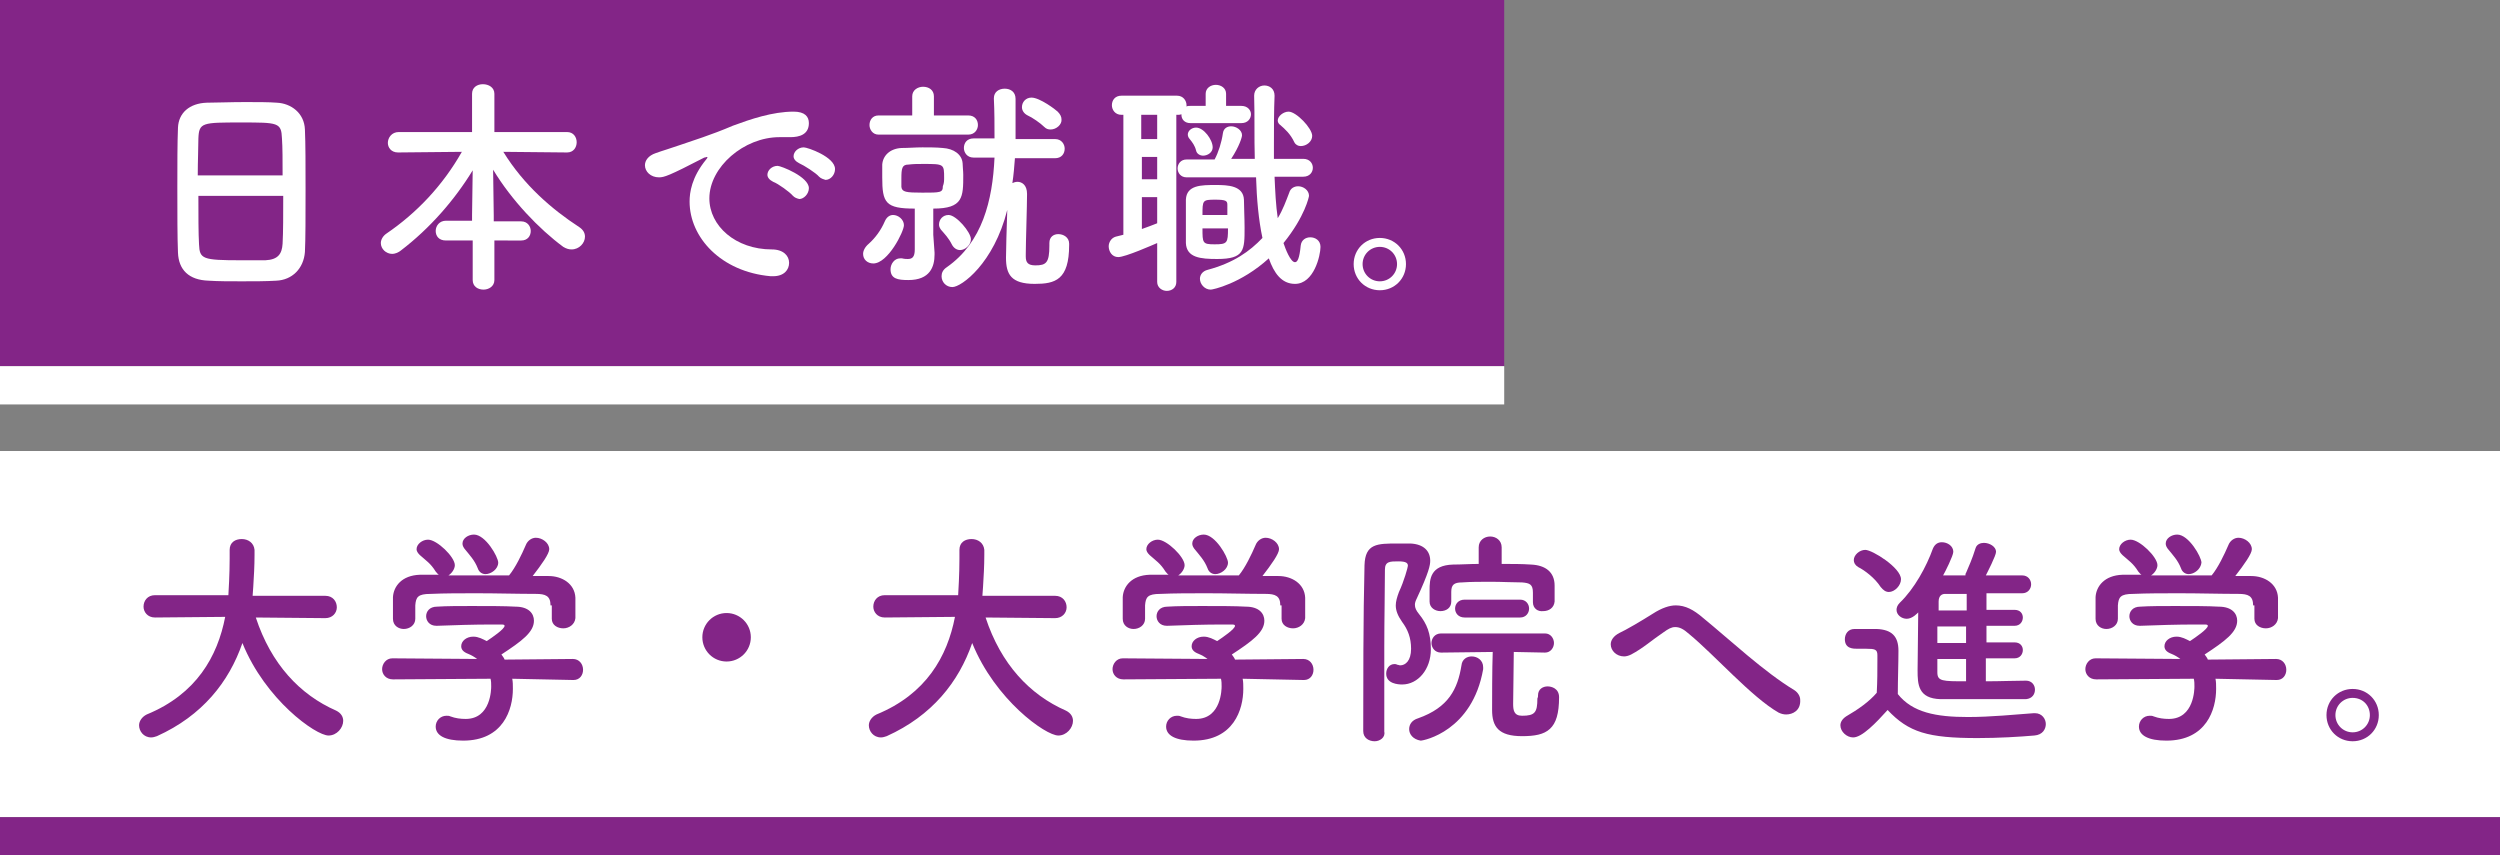
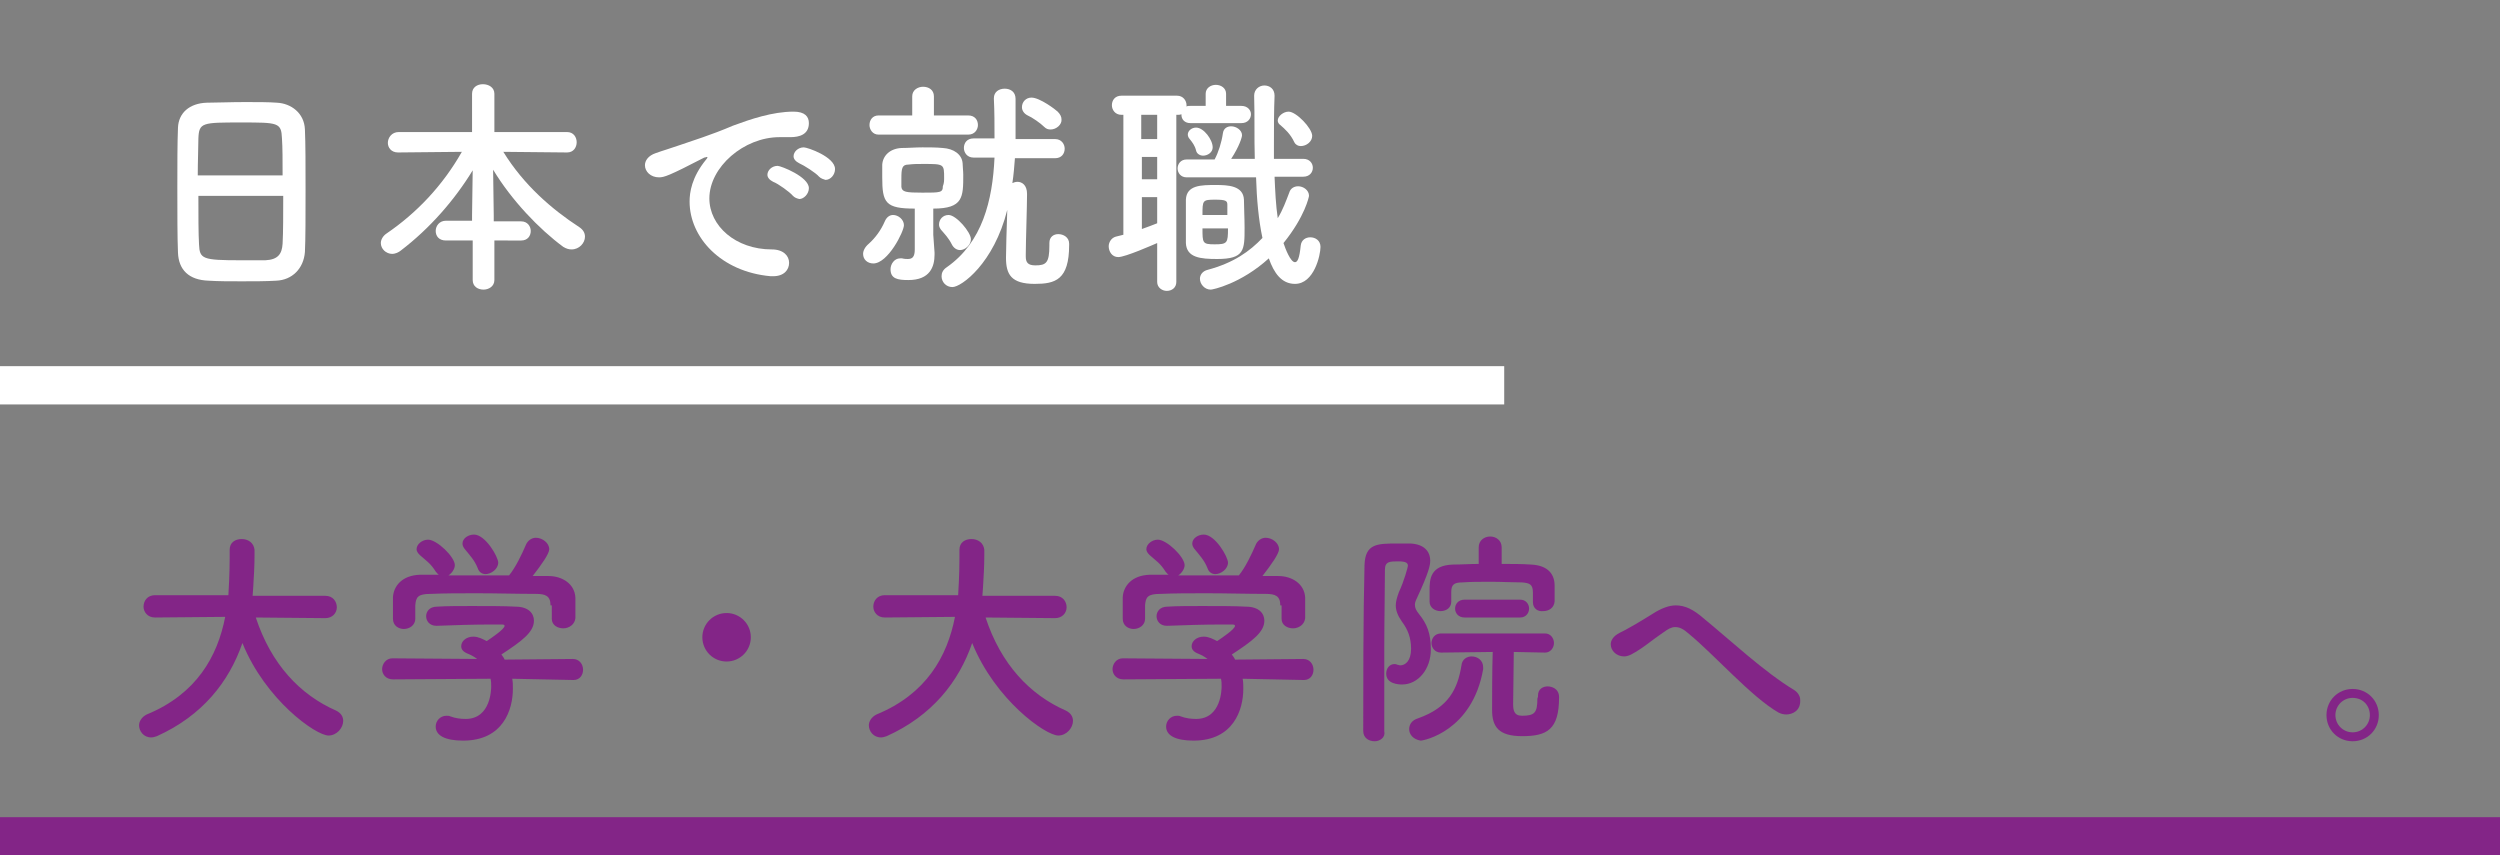
<svg xmlns="http://www.w3.org/2000/svg" version="1.1" x="0px" y="0px" width="391.9px" height="134.1px" viewBox="0 0 391.9 134.1" style="overflow:visible;enable-background:new 0 0 391.9 134.1;" xml:space="preserve">
  <rect x="0" y="0" width="391.9" height="134.1" fill="#808080" stroke="none" />
  <style type="text/css">
	.st0{fill:#832587;}
	.st1{fill:#FFFFFF;}
</style>
  <defs>
</defs>
  <g>
    <g>
      <g>
-         <rect y="0" class="st0" width="235.8" height="57.4" />
        <rect y="57.4" class="st1" width="235.8" height="6" />
        <g>
          <g>
            <path class="st1" d="M43.3,44c-1.6,0.1-3.5,0.1-5.4,0.1c-1.9,0-3.7,0-5.2-0.1c-3.1-0.1-4.7-1.7-4.8-4.4       c-0.1-2.3-0.1-6.3-0.1-10.2c0-3.5,0-7,0.1-9.4c0.1-2.3,1.8-3.8,4.5-3.9c1.4,0,3.7-0.1,6-0.1c1.9,0,3.8,0,5,0.1       c2.2,0.1,4.3,1.6,4.4,4.2c0.1,2.2,0.1,5.8,0.1,9.4c0,4,0,7.9-0.1,9.8C47.6,42.1,45.8,43.9,43.3,44z M44.3,27.5       c0-2.3,0-4.4-0.1-5.8c-0.1-2.5-0.6-2.5-6.4-2.5c-6.1,0-6.6,0-6.7,2.5c0,1.5-0.1,3.5-0.1,5.8H44.3z M31.1,30.7       c0,3,0,5.9,0.1,7.6c0.1,2.3,0.5,2.5,6.6,2.5c1.4,0,2.8,0,3.8,0c2-0.1,2.6-1,2.7-2.6c0.1-1.8,0.1-4.6,0.1-7.5H31.1z" />
            <path class="st1" d="M77.5,37.7v6.2c0,1-0.9,1.5-1.7,1.5c-0.9,0-1.7-0.5-1.7-1.5v-6.2h-4.2c-1.1,0-1.6-0.7-1.6-1.5       c0-0.8,0.6-1.6,1.6-1.6H74v-0.9l0.1-7c-2.8,4.6-6.7,9.1-11.3,12.6c-0.4,0.3-0.9,0.5-1.3,0.5c-1,0-1.8-0.8-1.8-1.7       c0-0.5,0.3-1.1,0.9-1.5c4.7-3.2,8.8-7.5,11.8-12.8l-10,0.1h0c-1.1,0-1.6-0.8-1.6-1.5c0-0.8,0.6-1.7,1.7-1.7H74v-6       c0-1,0.8-1.5,1.7-1.5c0.9,0,1.8,0.5,1.8,1.5v6h11.4c1,0,1.5,0.8,1.5,1.6c0,0.8-0.5,1.6-1.5,1.6h0l-10-0.1       c3.2,5.2,7.6,9,11.9,11.8c0.6,0.4,0.9,0.9,0.9,1.5c0,1-0.9,2-2.1,2c-0.4,0-0.8-0.1-1.3-0.4c-3.8-2.8-8.1-7.3-11-12.1l0.1,7.2       v0.9h4.3c1,0,1.5,0.8,1.5,1.5c0,0.8-0.5,1.5-1.5,1.5H77.5z" />
            <path class="st1" d="M121.2,43.3c-0.1,0-0.2,0-0.4,0c-7.8-0.7-12.7-6.1-12.7-11.7c0-1.4,0.3-3.8,2.6-6.6       c0.1-0.1,0.2-0.3,0.2-0.3c0,0,0-0.1-0.1-0.1c-0.1,0-0.2,0.1-0.4,0.1c-5.6,2.9-6.3,3.1-7.1,3.1c-1.3,0-2.2-0.9-2.2-1.9       c0-0.7,0.5-1.5,1.7-1.9c0.8-0.3,2.8-0.9,3.9-1.3c1.7-0.6,4.7-1.5,8.2-3c2.7-1,6.2-2.2,9.5-2.2c1.8,0,2.4,0.8,2.4,1.8       c0,1.8-1.5,2.2-2.9,2.2c-0.3,0-0.5,0-0.8,0c-0.3,0-0.6,0-0.9,0c-5.6,0-11,4.7-11,9.6c0,4.3,4.1,8,9.8,8c1.8,0,2.7,1,2.7,2.1       C123.7,42.3,122.9,43.3,121.2,43.3z M124.3,30.7c-0.5-0.6-2.3-1.9-3.1-2.2c-0.6-0.3-0.9-0.7-0.9-1.1c0-0.7,0.7-1.4,1.6-1.4       c0.5,0,4.9,1.7,4.9,3.5c0,0.9-0.8,1.7-1.5,1.7C124.9,31.1,124.6,31,124.3,30.7z M128.4,27.7c-0.5-0.6-2.4-1.8-3.1-2.1       c-0.6-0.3-0.9-0.7-0.9-1.1c0-0.7,0.7-1.4,1.6-1.4c0.6,0,4.9,1.5,4.9,3.4c0,0.9-0.7,1.7-1.5,1.7C129.1,28.1,128.7,28,128.4,27.7       z" />
            <path class="st1" d="M135.3,39.8c0-0.5,0.3-1.1,0.9-1.6c1-0.9,1.9-2.1,2.5-3.5c0.3-0.7,0.8-1,1.3-1c0.8,0,1.7,0.7,1.7,1.6       c0,1-2.5,6-4.8,6C136,41.3,135.3,40.7,135.3,39.8z M137.7,21.1c-0.9,0-1.4-0.8-1.4-1.5c0-0.8,0.5-1.5,1.4-1.5h5.3v-3       c0-1,0.9-1.5,1.7-1.5c0.9,0,1.7,0.5,1.7,1.5l0,3h5.4c1,0,1.5,0.7,1.5,1.5c0,0.7-0.5,1.5-1.5,1.5H137.7z M146.5,39.6       c0,0.1,0,0.2,0,0.3c0,1.9-0.7,4-4.1,4c-1.7,0-2.8-0.2-2.8-1.7c0-0.8,0.6-1.7,1.5-1.7c0.1,0,0.2,0,0.3,0       c0.4,0.1,0.7,0.1,0.9,0.1c0.7,0,1.1-0.3,1.1-1.5v-6.4c-4.6,0-5.1-0.9-5.1-4.9c0-0.7,0-1.4,0-2c0.1-1.4,1.2-2.5,3-2.6       c1.1,0,2.2-0.1,3.3-0.1c1.1,0,2.2,0,3.2,0.1c1.7,0.1,3,1,3.1,2.4c0,0.5,0.1,1.2,0.1,1.8c0,3.5,0,5.3-4.7,5.3l0,4.1L146.5,39.6z        M148,27.9c0-2.2,0-2.2-3.3-2.2c-0.8,0-1.5,0-2.3,0.1c-1,0-1.1,0.6-1.1,2.2c0,0.4,0,0.9,0,1.3c0.1,0.8,0.7,0.9,3.3,0.9       c2.8,0,3.2,0,3.2-1C148,28.7,148,28.3,148,27.9z M149.2,38.3c-0.5-1-1.1-1.6-1.7-2.3c-0.2-0.3-0.3-0.5-0.3-0.8       c0-0.8,0.6-1.5,1.5-1.5c1.2,0,3.5,2.7,3.5,3.8c0,0.9-0.9,1.7-1.7,1.7C150,39.2,149.5,38.9,149.2,38.3z M164.5,38.1       c0-1,0.7-1.4,1.4-1.4c0.8,0,1.7,0.5,1.7,1.5c0,0.1,0,0.1,0,0.2c0,5.5-2.2,6.1-5.4,6.1c-3.7,0-4.5-1.5-4.5-4.1       c0-0.9,0.1-4.7,0.2-7.5c-2.1,8.4-7.2,12.1-8.6,12.1c-1,0-1.7-0.8-1.7-1.7c0-0.5,0.2-1,0.8-1.4c5.6-3.9,7.2-10.5,7.5-17.2h-3.3       c-1,0-1.5-0.8-1.5-1.5c0-0.8,0.5-1.5,1.5-1.5h3.3c0-2.2,0-4.2-0.1-6.2c0,0,0,0,0-0.1c0-1,0.8-1.5,1.7-1.5s1.7,0.5,1.7,1.6       c0,1,0,2,0,3.1c0,1,0,2.1,0,3.2h6.2c1,0,1.5,0.8,1.5,1.5c0,0.8-0.5,1.5-1.5,1.5h-6.3c-0.1,1.3-0.2,2.6-0.4,3.9       c0.2-0.1,0.5-0.2,0.8-0.2c0.7,0,1.5,0.5,1.5,1.9c0,1.9-0.2,7.7-0.2,9.5c0,0.1,0,0.3,0,0.3c0,0.9,0.3,1.4,1.5,1.4       c1.7,0,2.2-0.4,2.2-3.1C164.5,38.4,164.5,38.3,164.5,38.1L164.5,38.1z M164.7,20.3c-0.4,0-0.7-0.1-1-0.4       c-0.6-0.6-1.9-1.5-2.6-1.8c-0.6-0.3-0.9-0.8-0.9-1.3c0-0.8,0.6-1.5,1.5-1.5c1.3,0,3.8,1.9,4.1,2.2c0.4,0.4,0.6,0.8,0.6,1.2       C166.5,19.5,165.6,20.3,164.7,20.3z" />
            <path class="st1" d="M181.4,38.1c-0.7,0.3-5,2.2-6.1,2.2c-1,0-1.5-0.9-1.5-1.7c0-0.6,0.4-1.3,1.1-1.5l1.2-0.3V18h-0.3       c-1,0-1.5-0.8-1.5-1.5c0-0.8,0.5-1.5,1.5-1.5h8.7c1,0,1.5,0.8,1.5,1.5c0,0.1,0,0.1,0,0.2c0.1-0.1,0.4-0.1,0.6-0.1h2.4l0-1.9v0       c0-0.9,0.8-1.4,1.6-1.4s1.6,0.5,1.6,1.4l0,1.9h2.4c1,0,1.5,0.7,1.5,1.3c0,0.7-0.5,1.4-1.5,1.4h-8c-0.9,0-1.4-0.6-1.4-1.3       c0,0,0-0.1,0-0.1c-0.2,0.1-0.4,0.1-0.6,0.1h-0.2l0,26.2c0,0.9-0.7,1.4-1.5,1.4c-0.7,0-1.5-0.5-1.5-1.4L181.4,38.1z M181.4,18       h-2.5v3.8h2.5V18z M181.4,24.6h-2.4v3.5h2.4V24.6z M181.4,30.9h-2.4v5c0.8-0.3,1.7-0.6,2.4-0.9V30.9z M199.8,27.7       c0.1,2.3,0.2,4.5,0.5,6.5c0.8-1.3,1.3-2.7,1.8-4c0.2-0.7,0.8-1,1.4-1c0.8,0,1.7,0.6,1.7,1.5c0,0.1-0.6,3.2-4,7.4       c0.3,0.9,1.1,3,1.8,3c0.4,0,0.7-0.6,0.9-2.6c0.1-0.9,0.8-1.3,1.5-1.3c0.8,0,1.6,0.5,1.6,1.5c0,1.3-1,5.8-4,5.8       c-2.1,0-3.3-1.7-4.1-4c-4.4,4-8.8,4.9-9.1,4.9c-1,0-1.7-0.9-1.7-1.7c0-0.6,0.4-1.2,1.2-1.4c4.1-1.1,6.6-2.9,8.6-5       c-0.6-2.8-0.9-6.1-1-9.5H186c-0.9,0-1.4-0.7-1.4-1.4s0.5-1.4,1.4-1.4h4.4c0.6-1.1,1.1-2.7,1.3-4.1c0.1-0.8,0.7-1.1,1.3-1.1       c0.8,0,1.7,0.6,1.7,1.4c0,0.3-0.4,1.7-1.7,3.7h3.7c-0.1-3.3,0-6.7-0.1-9.9v0c0-1,0.8-1.6,1.6-1.6s1.6,0.5,1.6,1.6v0       c-0.1,2.3-0.1,5.1-0.1,8c0,0.6,0,1.3,0,1.9h4.6c1,0,1.5,0.7,1.5,1.4s-0.5,1.4-1.5,1.4H199.8z M185.9,38.1c0-0.6,0-1.7,0-2.8       c0-1.5,0-3.1,0-4c0.1-2.3,2.4-2.3,4.7-2.3c1.9,0,4.3,0.1,4.4,2.3c0,1.2,0.1,2.8,0.1,4.4c0,3.5,0,4.9-4.3,4.9       C188.2,40.6,186,40.4,185.9,38.1z M188.6,24.4c-0.5,0-1-0.3-1.1-0.8c-0.2-0.8-0.6-1.3-1-1.8c-0.2-0.2-0.3-0.5-0.3-0.7       c0-0.6,0.6-1.1,1.3-1.1c1.2,0,2.6,1.9,2.6,3.1C190.1,23.9,189.3,24.4,188.6,24.4z M188.5,35.8c0,2.3,0,2.5,1.9,2.5       c2,0,2.1-0.2,2.1-2.5H188.5z M192.4,33.6c0-0.6,0-1.2,0-1.5c0-0.6-0.2-0.8-1.9-0.8c-2,0-2,0.1-2,2.4H192.4z M203.9,22.9       c-0.4,0-0.8-0.2-1-0.6c-0.6-1.3-1.5-2.1-2.2-2.7c-0.3-0.2-0.4-0.5-0.4-0.7c0-0.7,0.9-1.4,1.7-1.4c1.2,0,3.7,2.6,3.7,3.8       C205.7,22.2,204.8,22.9,203.9,22.9z" />
-             <path class="st1" d="M216.3,45.5c-2.3,0-4.1-1.8-4.1-4.1s1.8-4.1,4.1-4.1s4.1,1.8,4.1,4.1S218.6,45.5,216.3,45.5z M216.3,38.7       c-1.5,0-2.7,1.2-2.7,2.7s1.2,2.7,2.7,2.7s2.7-1.2,2.7-2.7S217.8,38.7,216.3,38.7z" />
          </g>
        </g>
      </g>
      <g>
-         <rect y="70.7" class="st1" width="391.9" height="57.4" />
        <rect y="128.1" class="st0" width="391.9" height="6" />
        <g>
          <g>
            <path class="st0" d="M51,96.9l-10.9-0.1c2.4,7.3,6.9,12.1,12.6,14.6c0.8,0.4,1.1,1,1.1,1.6c0,1.1-1,2.3-2.3,2.3       c-2,0-9.9-5.6-13.5-14.5c-2.1,6.1-6.3,11.4-13.4,14.6c-0.3,0.1-0.6,0.2-0.9,0.2c-1.2,0-1.9-1-1.9-1.9c0-0.6,0.4-1.3,1.2-1.7       c7.8-3.2,11.1-9.1,12.3-15.3l-11,0.1h0c-1.2,0-1.8-0.9-1.8-1.7c0-0.9,0.6-1.8,1.8-1.8h11.5c0.2-3.2,0.2-5.4,0.2-5.7       c0-0.5,0-1,0-1.4v0c0-1.2,0.9-1.7,1.9-1.7c1,0,1.9,0.6,2,1.7c0,0.3,0,0.5,0,0.8c0,1.7-0.1,3.4-0.2,5l-0.1,1.4H51       c1.2,0,1.8,0.9,1.8,1.8C52.8,96.1,52.1,96.9,51,96.9L51,96.9z" />
            <path class="st0" d="M80.3,106.4c0.1,0.5,0.1,1,0.1,1.6c0,3.2-1.5,8.1-7.8,8.1c-2.8,0-4.3-0.8-4.3-2.2c0-0.9,0.7-1.7,1.7-1.7       c0.2,0,0.4,0,0.6,0.1c0.8,0.3,1.6,0.4,2.4,0.4c4,0,4-4.8,4-5.1c0-0.4,0-0.8-0.1-1.2l-15.3,0.1c-1.1,0-1.7-0.8-1.7-1.6       c0-0.8,0.6-1.7,1.6-1.7l13.3,0.1c-0.4-0.3-0.9-0.6-1.4-0.8c-0.8-0.3-1.1-0.7-1.1-1.2c0-0.8,0.8-1.5,1.9-1.5       c0.8,0,1.5,0.4,2.1,0.7c0.9-0.6,2.8-1.9,2.8-2.4c0-0.1-0.1-0.2-0.4-0.2c-0.4,0-1.1,0-1.9,0c-2.3,0-5.8,0.1-8.3,0.2       c0,0,0,0-0.1,0c-1.1,0-1.6-0.8-1.6-1.5c0-0.7,0.5-1.5,1.7-1.5c1.5-0.1,3.5-0.1,5.4-0.1c2.6,0,5.3,0,6.9,0.1       c2.1,0,2.9,1.1,2.9,2.2c0,1.8-1.9,3.2-5.1,5.3c0.2,0.3,0.4,0.5,0.5,0.8l10.7-0.1c1,0,1.6,0.8,1.6,1.7c0,0.8-0.5,1.6-1.5,1.6       L80.3,106.4z M86.3,94.9c0-1.5-0.8-1.8-2.3-1.8c-2.9,0-6.1-0.1-9.2-0.1c-2.6,0-5.1,0-7.3,0.1c-2,0-2.3,0.5-2.4,1.8       c0,0,0,0,0,2.1v0c0,1-0.9,1.6-1.8,1.6c-0.8,0-1.7-0.5-1.7-1.6c0-0.5,0-1,0-1.6c0-0.6,0-1.2,0-1.8c0.1-1.7,1.4-3.4,4.2-3.5l3,0       c-0.2-0.1-0.3-0.3-0.5-0.5c-0.8-1.3-1.5-1.7-2.5-2.6c-0.3-0.3-0.5-0.6-0.5-0.9c0-0.8,0.9-1.5,1.8-1.5c1.4,0,4.2,2.7,4.2,4       c0,0.6-0.5,1.3-1,1.6c3.2,0,6.3,0,9.5,0c1-1.2,2-3.3,2.6-4.7c0.3-0.8,1-1.2,1.6-1.2c1,0,2.1,0.8,2.1,1.8c0,0.7-1.2,2.4-2.6,4.2       c0.8,0,1.7,0,2.5,0c2.1,0,4.1,1.2,4.2,3.4c0,0.5,0,1.3,0,1.9c0,0.5,0,1,0,1.3c-0.1,1-1,1.6-1.9,1.6c-0.9,0-1.8-0.5-1.8-1.5       c0,0,0,0,0-0.1V94.9z M76.1,90c-0.5,0-1-0.3-1.2-0.9c-0.5-1.3-1.3-2.1-2.1-3.1c-0.2-0.3-0.3-0.5-0.3-0.8c0-0.8,0.9-1.4,1.8-1.4       c1.8,0,3.8,3.5,3.8,4.4C78.1,89.2,77,90,76.1,90z" />
            <path class="st0" d="M113.9,103.7c-2.1,0-3.8-1.7-3.8-3.8c0-2.1,1.7-3.8,3.8-3.8c2.1,0,3.8,1.7,3.8,3.8       C117.7,102,116,103.7,113.9,103.7z" />
            <path class="st0" d="M165.4,96.9l-10.9-0.1c2.4,7.3,6.9,12.1,12.6,14.6c0.8,0.4,1.1,1,1.1,1.6c0,1.1-1,2.3-2.3,2.3       c-2,0-9.9-5.6-13.5-14.5c-2.1,6.1-6.3,11.4-13.4,14.6c-0.3,0.1-0.6,0.2-0.9,0.2c-1.2,0-1.9-1-1.9-1.9c0-0.6,0.4-1.3,1.2-1.7       c7.8-3.2,11.1-9.1,12.3-15.3l-11,0.1h0c-1.2,0-1.8-0.9-1.8-1.7c0-0.9,0.6-1.8,1.8-1.8h11.5c0.2-3.2,0.2-5.4,0.2-5.7       c0-0.5,0-1,0-1.4v0c0-1.2,0.9-1.7,1.9-1.7c1,0,1.9,0.6,2,1.7c0,0.3,0,0.5,0,0.8c0,1.7-0.1,3.4-0.2,5l-0.1,1.4h11.4       c1.2,0,1.8,0.9,1.8,1.8C167.2,96.1,166.5,96.9,165.4,96.9L165.4,96.9z" />
            <path class="st0" d="M194.8,106.4c0.1,0.5,0.1,1,0.1,1.6c0,3.2-1.5,8.1-7.8,8.1c-2.8,0-4.3-0.8-4.3-2.2c0-0.9,0.7-1.7,1.7-1.7       c0.2,0,0.4,0,0.6,0.1c0.8,0.3,1.6,0.4,2.4,0.4c4,0,4-4.8,4-5.1c0-0.4,0-0.8-0.1-1.2l-15.3,0.1c-1.1,0-1.7-0.8-1.7-1.6       c0-0.8,0.6-1.7,1.6-1.7l13.3,0.1c-0.4-0.3-0.9-0.6-1.4-0.8c-0.8-0.3-1.1-0.7-1.1-1.2c0-0.8,0.8-1.5,1.9-1.5       c0.8,0,1.5,0.4,2.1,0.7c0.9-0.6,2.8-1.9,2.8-2.4c0-0.1-0.1-0.2-0.4-0.2c-0.4,0-1.1,0-1.9,0c-2.3,0-5.8,0.1-8.3,0.2       c0,0,0,0-0.1,0c-1.1,0-1.6-0.8-1.6-1.5c0-0.7,0.5-1.5,1.7-1.5c1.5-0.1,3.5-0.1,5.4-0.1c2.6,0,5.3,0,6.9,0.1       c2.1,0,2.9,1.1,2.9,2.2c0,1.8-1.9,3.2-5.1,5.3c0.2,0.3,0.4,0.5,0.5,0.8l10.7-0.1c1,0,1.6,0.8,1.6,1.7c0,0.8-0.5,1.6-1.5,1.6       L194.8,106.4z M200.7,94.9c0-1.5-0.8-1.8-2.3-1.8c-2.9,0-6.1-0.1-9.2-0.1c-2.6,0-5.1,0-7.3,0.1c-2,0-2.3,0.5-2.4,1.8       c0,0,0,0,0,2.1v0c0,1-0.9,1.6-1.8,1.6c-0.8,0-1.7-0.5-1.7-1.6c0-0.5,0-1,0-1.6c0-0.6,0-1.2,0-1.8c0.1-1.7,1.4-3.4,4.2-3.5l3,0       c-0.2-0.1-0.3-0.3-0.5-0.5c-0.8-1.3-1.5-1.7-2.5-2.6c-0.3-0.3-0.5-0.6-0.5-0.9c0-0.8,0.9-1.5,1.8-1.5c1.4,0,4.2,2.7,4.2,4       c0,0.6-0.5,1.3-1,1.6c3.2,0,6.3,0,9.5,0c1-1.2,2-3.3,2.6-4.7c0.3-0.8,1-1.2,1.6-1.2c1,0,2.1,0.8,2.1,1.8c0,0.7-1.2,2.4-2.6,4.2       c0.8,0,1.7,0,2.5,0c2.1,0,4.1,1.2,4.2,3.4c0,0.5,0,1.3,0,1.9c0,0.5,0,1,0,1.3c-0.1,1-1,1.6-1.9,1.6c-0.9,0-1.8-0.5-1.8-1.5       c0,0,0,0,0-0.1V94.9z M190.5,90c-0.5,0-1-0.3-1.2-0.9c-0.5-1.3-1.3-2.1-2.1-3.1c-0.2-0.3-0.3-0.5-0.3-0.8       c0-0.8,0.9-1.4,1.8-1.4c1.8,0,3.8,3.5,3.8,4.4C192.5,89.2,191.4,90,190.5,90z" />
            <path class="st0" d="M215.5,116.2c-0.9,0-1.8-0.5-1.8-1.6c0-6.5,0-18.4,0.2-26c0.1-3.4,2-3.4,5.2-3.4c0.7,0,1.4,0,2,0       c2.1,0.1,3.1,1.2,3.1,2.7c0,0.7-0.2,1.8-2.1,5.9c-0.2,0.4-0.3,0.7-0.3,1c0,0.5,0.2,0.9,0.6,1.4c1.3,1.6,1.9,3.1,1.9,5.6       c0,3.1-2,5.5-4.5,5.5c-0.6,0-2.5-0.1-2.5-1.7c0-0.8,0.5-1.5,1.3-1.5c0.1,0,0.3,0,0.4,0.1c0.2,0,0.3,0.1,0.5,0.1       c0.8,0,1.7-0.7,1.7-2.6c0-1.7-0.5-3-1.4-4.2c-0.7-1-1-1.8-1-2.6c0-0.6,0.2-1.3,0.5-2.1c0.8-1.7,1.4-3.9,1.4-4.1       c0-0.4-0.2-0.7-1.5-0.7c-1.3,0-2.1,0-2.1,1.3c0,3.3-0.1,7.6-0.1,12.1c0,11.2,0,12.8,0,13.3       C217.2,115.6,216.3,116.2,215.5,116.2z M220.9,114.3c0-0.7,0.4-1.4,1.4-1.7c4.8-1.7,6.2-4.6,6.8-8.3c0.1-1,0.9-1.4,1.6-1.4       c0.9,0,1.8,0.6,1.8,1.7c0,0.1,0,0.2,0,0.3c-1.7,9.7-9.3,11.2-9.8,11.2C221.5,115.9,220.9,115.1,220.9,114.3z M240.3,94.4v-1.5       c0-1.3-0.5-1.5-1.7-1.6c-1.4,0-3.2-0.1-4.8-0.1c-1.7,0-3.3,0-4.6,0.1c-1.3,0-1.7,0.4-1.7,1.5v1.5c0,1-0.8,1.5-1.7,1.5       c-0.8,0-1.7-0.5-1.7-1.5c0-0.5,0-1.2,0-1.8c0-1.7,0.1-3.9,3.7-4c1.3,0,2.6-0.1,4-0.1l0-2.6v0c0-1.1,0.9-1.7,1.8-1.7       c0.9,0,1.8,0.6,1.8,1.7v0l0,2.6c1.6,0,3.2,0,4.6,0.1c2.3,0.1,3.7,1.2,3.7,3.3c0,2.5,0,2.5,0,2.5c-0.1,1-0.9,1.5-1.8,1.5       C241.1,95.9,240.3,95.4,240.3,94.4L240.3,94.4z M241.1,109c0-1,0.8-1.4,1.5-1.4c0.6,0,1.8,0.3,1.8,1.7c0,5.1-1.9,6.1-5.8,6.1       c-3.7,0-4.7-1.5-4.7-4.1c0-1.2,0-6.7,0.1-9.1l-8.1,0.1c-1,0-1.5-0.8-1.5-1.5c0-0.7,0.5-1.5,1.5-1.5h16.3c0.9,0,1.4,0.8,1.4,1.5       s-0.5,1.5-1.4,1.5h0l-4.9-0.1c0,2.2-0.1,6.4-0.1,8.1c0,1,0.1,1.9,1.4,1.9c2,0,2.4-0.5,2.4-2.7       C241.1,109.3,241.1,109.2,241.1,109L241.1,109z M229.6,96.8c-1,0-1.5-0.7-1.5-1.4c0-0.7,0.5-1.4,1.5-1.4h8.7       c0.9,0,1.4,0.7,1.4,1.4c0,0.7-0.5,1.4-1.4,1.4H229.6z" />
            <path class="st0" d="M280,112c-0.4,0-0.8-0.1-1.2-0.3c-4.2-2.4-10-9-14-12.3c-0.9-0.8-1.5-1.1-2.2-1.1c-0.6,0-1.1,0.3-1.8,0.8       c-1.8,1.2-3.2,2.5-5.1,3.5c-0.4,0.2-0.8,0.3-1.1,0.3c-1.2,0-2.1-0.9-2.1-1.9c0-0.6,0.4-1.3,1.4-1.8c0.9-0.4,3.3-1.8,5.2-3       c1.4-0.9,2.6-1.3,3.6-1.3c1.5,0,2.8,0.7,4.2,1.9c4.4,3.6,9.6,8.5,14.4,11.4c0.6,0.4,0.9,1,0.9,1.5C282.3,111.4,281,112,280,112       z" />
-             <path class="st0" d="M290.5,115.6c-1,0-2-0.9-2-1.9c0-0.5,0.3-1,0.9-1.4c1.9-1.1,3.6-2.3,4.8-3.7c0.1-1.9,0.1-3.5,0.1-5.1       c0-0.3,0-0.5,0-0.8c0-0.9-0.4-1-1.7-1c-0.5,0-0.9,0-1.4,0c-0.7,0-2,0-2-1.5c0-0.8,0.5-1.6,1.5-1.6c1.3,0,2.3,0,3.5,0       c2.3,0.1,3.4,1.1,3.4,3.4c0,2.1-0.1,4.5-0.1,6.8c2.3,2.9,6,3.6,11,3.6c3.6,0,7.5-0.4,10.3-0.6c0.1,0,0.1,0,0.2,0       c1.1,0,1.7,0.9,1.7,1.7c0,0.8-0.5,1.7-1.8,1.8c-2.3,0.2-5.6,0.4-8.9,0.4c-7.8,0-10.8-0.9-14.1-4.4       C294.1,113.3,291.9,115.6,290.5,115.6z M294.8,92c-0.9-1.4-2.5-2.6-3.5-3.1c-0.5-0.3-0.7-0.7-0.7-1.1c0-0.8,0.9-1.6,1.8-1.6       c1.1,0,5.6,2.8,5.6,4.6c0,1-1,2-1.9,2C295.6,92.8,295.2,92.5,294.8,92z M311.3,103.3v3.5c2.3,0,4.5-0.1,6.3-0.1       c0.9,0,1.4,0.7,1.4,1.4c0,0.7-0.4,1.4-1.4,1.5c-1.8,0-4.1,0-6.5,0s-4.9,0-6.9,0c-3.5-0.1-3.6-2.3-3.6-4.5       c0-2.5,0.1-6.4,0.1-9.1c-0.1,0.1-0.9,1-1.8,1c-0.8,0-1.6-0.6-1.6-1.4c0-0.3,0.1-0.7,0.5-1.1c2.3-2.2,4.2-5.7,5.2-8.5       c0.3-0.7,0.8-1,1.4-1c0.9,0,1.8,0.6,1.8,1.5c0,0.6-1.3,3.2-1.6,3.7c1.1,0,2.2,0,3.5,0c0-0.1,0-0.3,0.1-0.4       c0.5-1.2,0.9-2,1.5-3.9c0.2-0.6,0.8-0.8,1.3-0.8c0.9,0,1.9,0.6,1.9,1.4c0,0.6-1.4,3.3-1.6,3.7c2.1,0,4.1,0,5.7,0       c0.9,0,1.4,0.7,1.4,1.4s-0.5,1.4-1.4,1.4h0c-1.6,0-3.6,0-5.6,0v2.6h4.4c0.9,0,1.3,0.6,1.3,1.2c0,0.6-0.4,1.3-1.3,1.3h-4.4v2.6       h4.4c0.9,0,1.3,0.6,1.3,1.2c0,0.6-0.4,1.3-1.3,1.3H311.3z M308.2,98.2h-4.5v2.6h4.5V98.2z M308.2,103.3h-4.5v2.1       c0,1.4,0.8,1.4,4.5,1.4V103.3z M308.2,93.1h-3.3c-0.5,0-1,0.3-1,1.2c0,0.4,0,0.8,0,1.4h4.4V93.1z" />
-             <path class="st0" d="M347.3,106.4c0.1,0.5,0.1,1,0.1,1.6c0,3.2-1.5,8.1-7.8,8.1c-2.8,0-4.3-0.8-4.3-2.2c0-0.9,0.7-1.7,1.7-1.7       c0.2,0,0.4,0,0.6,0.1c0.8,0.3,1.6,0.4,2.4,0.4c4,0,4-4.8,4-5.1c0-0.4,0-0.8-0.1-1.2l-15.3,0.1c-1.1,0-1.7-0.8-1.7-1.6       c0-0.8,0.6-1.7,1.6-1.7l13.3,0.1c-0.4-0.3-0.9-0.6-1.4-0.8c-0.8-0.3-1.1-0.7-1.1-1.2c0-0.8,0.8-1.5,1.9-1.5       c0.8,0,1.5,0.4,2.1,0.7c0.9-0.6,2.8-1.9,2.8-2.4c0-0.1-0.1-0.2-0.4-0.2c-0.4,0-1.1,0-1.9,0c-2.3,0-5.8,0.1-8.3,0.2       c0,0,0,0-0.1,0c-1.1,0-1.6-0.8-1.6-1.5c0-0.7,0.5-1.5,1.7-1.5c1.5-0.1,3.5-0.1,5.4-0.1c2.6,0,5.3,0,6.9,0.1       c2.1,0,2.9,1.1,2.9,2.2c0,1.8-1.9,3.2-5.1,5.3c0.2,0.3,0.4,0.5,0.5,0.8l10.7-0.1c1,0,1.6,0.8,1.6,1.7c0,0.8-0.5,1.6-1.5,1.6       L347.3,106.4z M353.2,94.9c0-1.5-0.8-1.8-2.3-1.8c-2.9,0-6.1-0.1-9.2-0.1c-2.6,0-5.1,0-7.3,0.1c-2,0-2.3,0.5-2.4,1.8       c0,0,0,0,0,2.1v0c0,1-0.9,1.6-1.8,1.6c-0.8,0-1.7-0.5-1.7-1.6c0-0.5,0-1,0-1.6c0-0.6,0-1.2,0-1.8c0.1-1.7,1.4-3.4,4.2-3.5l3,0       c-0.2-0.1-0.3-0.3-0.5-0.5c-0.8-1.3-1.5-1.7-2.5-2.6c-0.3-0.3-0.5-0.6-0.5-0.9c0-0.8,0.9-1.5,1.8-1.5c1.4,0,4.2,2.7,4.2,4       c0,0.6-0.5,1.3-1,1.6c3.2,0,6.3,0,9.5,0c1-1.2,2-3.3,2.6-4.7c0.3-0.8,1-1.2,1.6-1.2c1,0,2.1,0.8,2.1,1.8c0,0.7-1.2,2.4-2.6,4.2       c0.8,0,1.7,0,2.5,0c2.1,0,4.1,1.2,4.2,3.4c0,0.5,0,1.3,0,1.9c0,0.5,0,1,0,1.3c-0.1,1-1,1.6-1.9,1.6c-0.9,0-1.8-0.5-1.8-1.5       c0,0,0,0,0-0.1V94.9z M343.1,90c-0.5,0-1-0.3-1.2-0.9c-0.5-1.3-1.3-2.1-2.1-3.1c-0.2-0.3-0.3-0.5-0.3-0.8       c0-0.8,0.9-1.4,1.8-1.4c1.8,0,3.8,3.5,3.8,4.4C345,89.2,344,90,343.1,90z" />
            <path class="st0" d="M368.8,116.2c-2.3,0-4.1-1.8-4.1-4.1s1.8-4.1,4.1-4.1s4.1,1.8,4.1,4.1S371.1,116.2,368.8,116.2z        M368.8,109.4c-1.5,0-2.7,1.2-2.7,2.7s1.2,2.7,2.7,2.7s2.7-1.2,2.7-2.7S370.4,109.4,368.8,109.4z" />
          </g>
        </g>
      </g>
    </g>
  </g>
</svg>